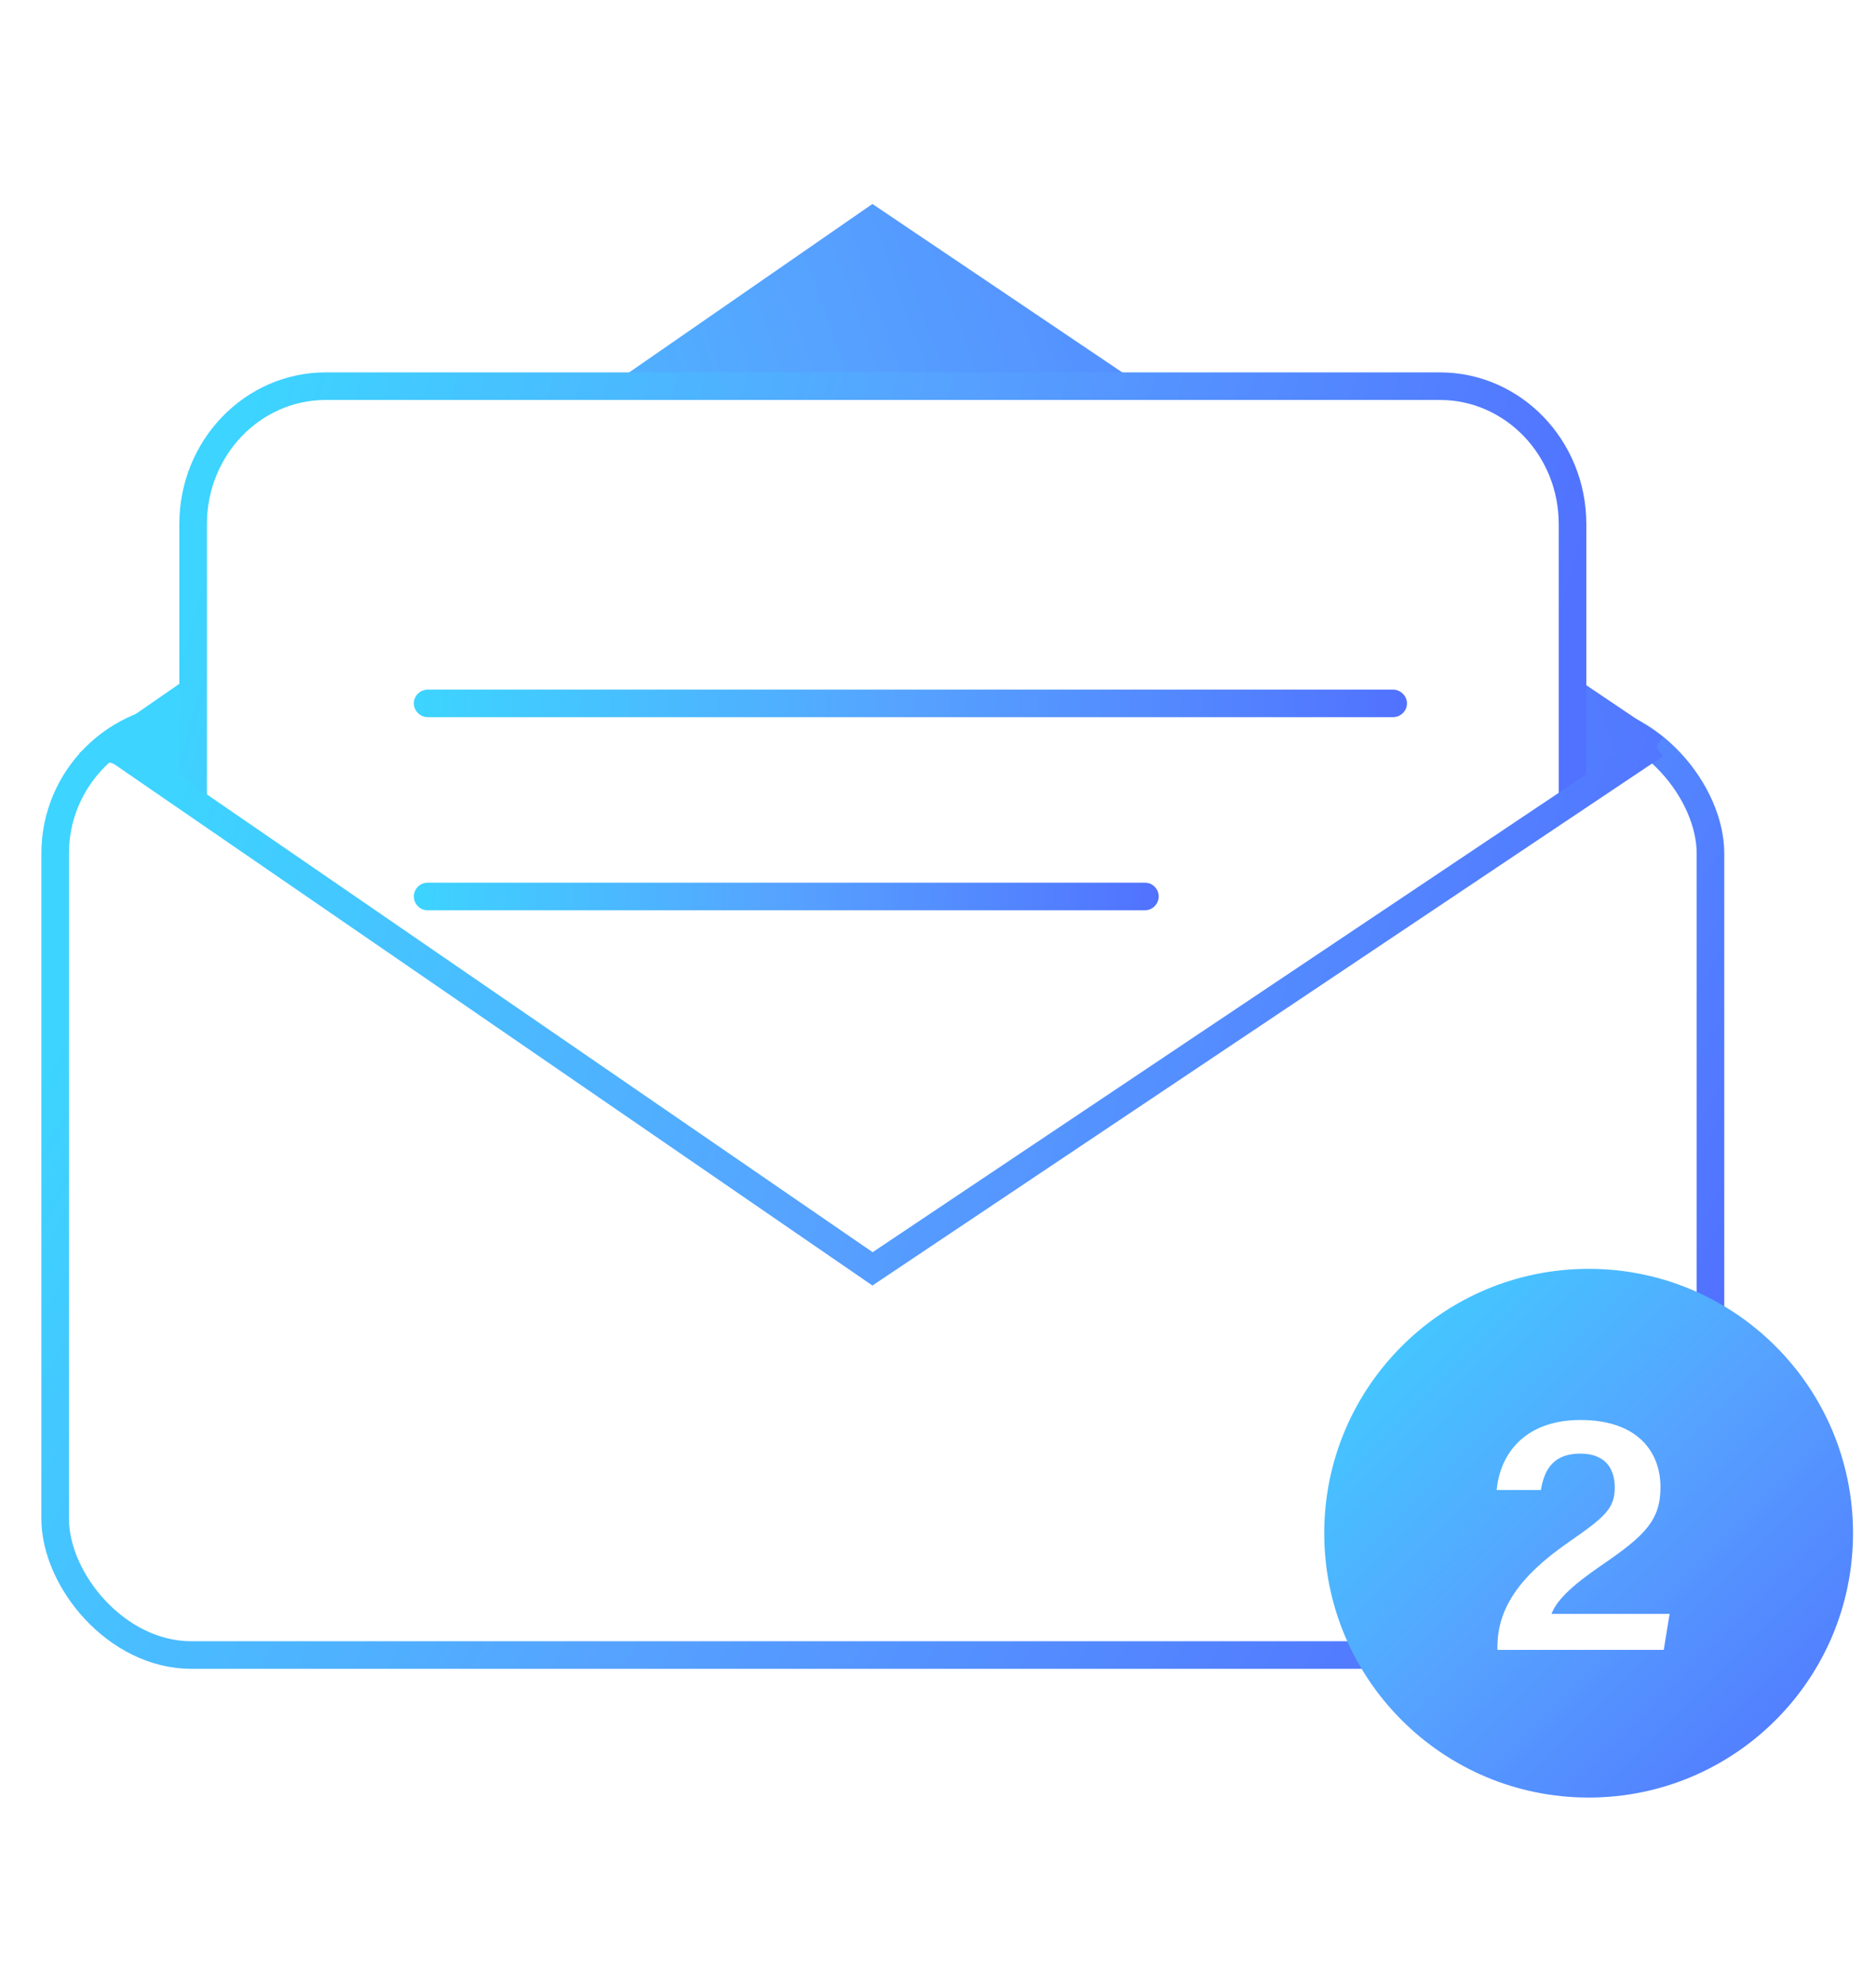
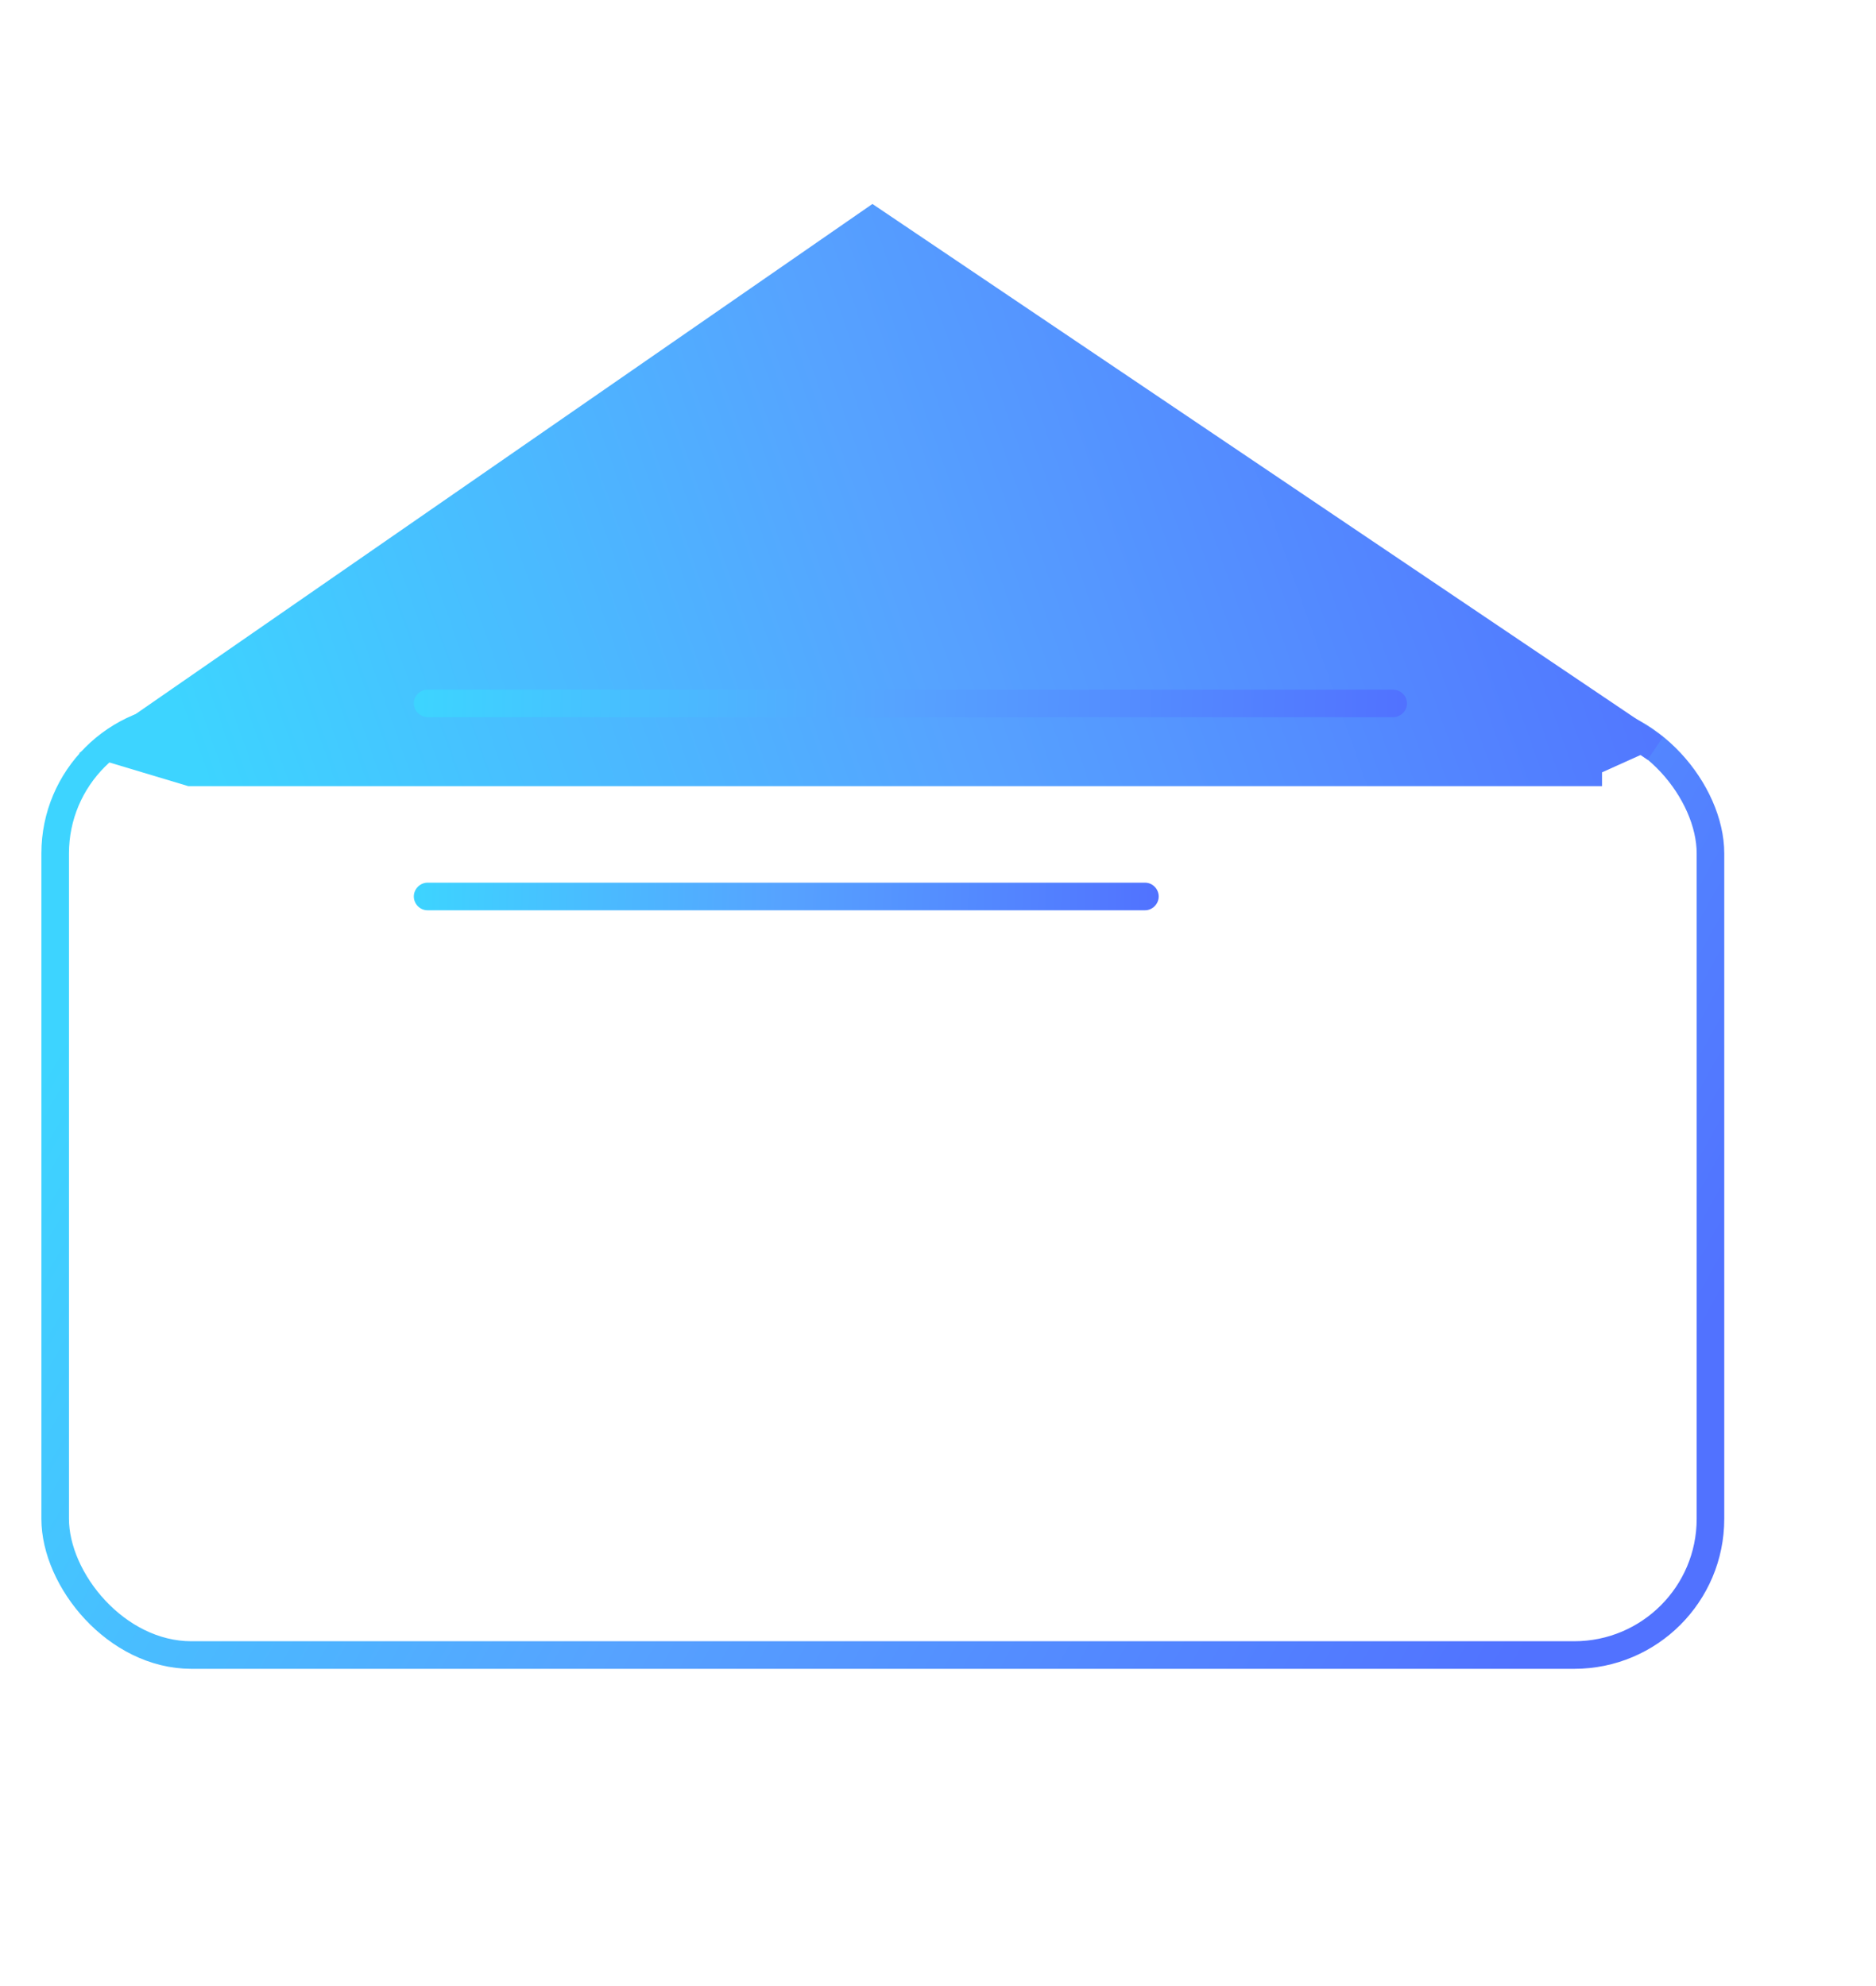
<svg xmlns="http://www.w3.org/2000/svg" width="68" height="72" viewBox="0 0 68 72">
  <defs>
    <linearGradient id="cef3bqrltb" x1="0%" x2="100%" y1="33.944%" y2="66.056%">
      <stop offset="0%" stop-color="#3DD4FF" />
      <stop offset="48.888%" stop-color="#56A3FF" />
      <stop offset="100%" stop-color="#5172FF" />
    </linearGradient>
    <linearGradient id="zymftg04ic" x1="0%" x2="100%" y1="0%" y2="100%">
      <stop offset="0%" stop-color="#3DD4FF" />
      <stop offset="48.888%" stop-color="#56A3FF" />
      <stop offset="100%" stop-color="#5172FF" />
    </linearGradient>
    <linearGradient id="ayci7mnr8d" x1="0%" x2="100%" y1="43.622%" y2="56.378%">
      <stop offset="0%" stop-color="#3DD4FF" />
      <stop offset="48.888%" stop-color="#56A3FF" />
      <stop offset="100%" stop-color="#5172FF" />
    </linearGradient>
    <linearGradient id="ym7521v80e" x1="0%" x2="100%" y1="45.5%" y2="54.5%">
      <stop offset="0%" stop-color="#3DD4FF" />
      <stop offset="48.888%" stop-color="#56A3FF" />
      <stop offset="100%" stop-color="#5172FF" />
    </linearGradient>
    <linearGradient id="w0j6cx0o4f" x1="0%" x2="100%" y1="49.961%" y2="50.039%">
      <stop offset="0%" stop-color="#3DD4FF" />
      <stop offset="48.888%" stop-color="#56A3FF" />
      <stop offset="100%" stop-color="#5172FF" />
    </linearGradient>
    <linearGradient id="vs7fb8jsgg" x1="0%" x2="100%" y1="49.931%" y2="50.069%">
      <stop offset="0%" stop-color="#3DD4FF" />
      <stop offset="48.888%" stop-color="#56A3FF" />
      <stop offset="100%" stop-color="#5172FF" />
    </linearGradient>
    <linearGradient id="tc7igbswzh" x1="0%" x2="100%" y1="44.244%" y2="55.756%">
      <stop offset="0%" stop-color="#3DD4FF" />
      <stop offset="48.888%" stop-color="#56A3FF" />
      <stop offset="100%" stop-color="#5172FF" />
    </linearGradient>
    <filter id="i5qdrxzpza" width="130.9%" height="129.2%" x="-15.4%" y="-14.6%" filterUnits="objectBoundingBox">
      <feOffset in="SourceAlpha" result="shadowOffsetOuter1" />
      <feGaussianBlur in="shadowOffsetOuter1" result="shadowBlurOuter1" stdDeviation="2.5" />
      <feColorMatrix in="shadowBlurOuter1" result="shadowMatrixOuter1" values="0 0 0 0 0 0 0 0 0 0 0 0 0 0 0 0 0 0 0.06 0" />
      <feMerge>
        <feMergeNode in="shadowMatrixOuter1" />
        <feMergeNode in="SourceGraphic" />
      </feMerge>
    </filter>
  </defs>
  <g fill="none" fill-rule="evenodd">
    <g>
      <g>
        <g>
          <g filter="url(#i5qdrxzpza)" transform="translate(-135 -2452) translate(0 1963) translate(119 266) translate(16 223)">
            <rect width="60" height="34" x="2" y="26" fill="#FFF" stroke="url(#cef3bqrltb)" rx="4.938" />
-             <path fill="url(#zymftg04ic)" d="M57.583 65.167c5.293 0 9.584-4.29 9.584-9.584 0-5.292-4.29-9.583-9.584-9.583C52.291 46 48 50.29 48 55.583s4.29 9.584 9.583 9.584z" />
-             <path fill="#FFF" d="M60.307 59.813l.212-1.306h-4.28c.171-.46.675-.983 1.802-1.754 1.603-1.095 2.147-1.642 2.147-2.848 0-1.194-.756-2.426-2.903-2.426-1.922 0-2.902 1.132-3.035 2.538h1.604c.132-.809.503-1.319 1.431-1.319.848 0 1.246.485 1.246 1.232 0 .77-.384 1.082-1.67 1.977-1.856 1.281-2.584 2.463-2.584 3.806v.1h6.03z" />
            <path fill="url(#ayci7mnr8d)" stroke="url(#ayci7mnr8d)" d="M60 8.87L31.627 28 4 8.87 6.897 8 58.069 8" transform="matrix(1 0 0 -1 0 36)" />
-             <path fill="#FFF" stroke="url(#ym7521v80e)" stroke-linecap="round" d="M7 29V19c0-2.761 2.152-5 4.808-5h40.384C54.848 14 57 16.239 57 19v10" />
            <path fill="url(#w0j6cx0o4f)" d="M15 25.5c0-.276.23-.5.509-.5H50.49c.281 0 .509.232.509.5 0 .276-.23.5-.509.5H15.51c-.281 0-.509-.232-.509-.5z" />
            <path fill="url(#vs7fb8jsgg)" d="M15 32.5c0-.276.233-.5.492-.5h26.016c.272 0 .492.232.492.5 0 .276-.233.5-.492.5H15.492c-.272 0-.492-.232-.492-.5z" />
-             <path stroke="url(#tc7igbswzh)" d="M60 27L31.627 46 4 27" />
          </g>
        </g>
      </g>
    </g>
  </g>
</svg>